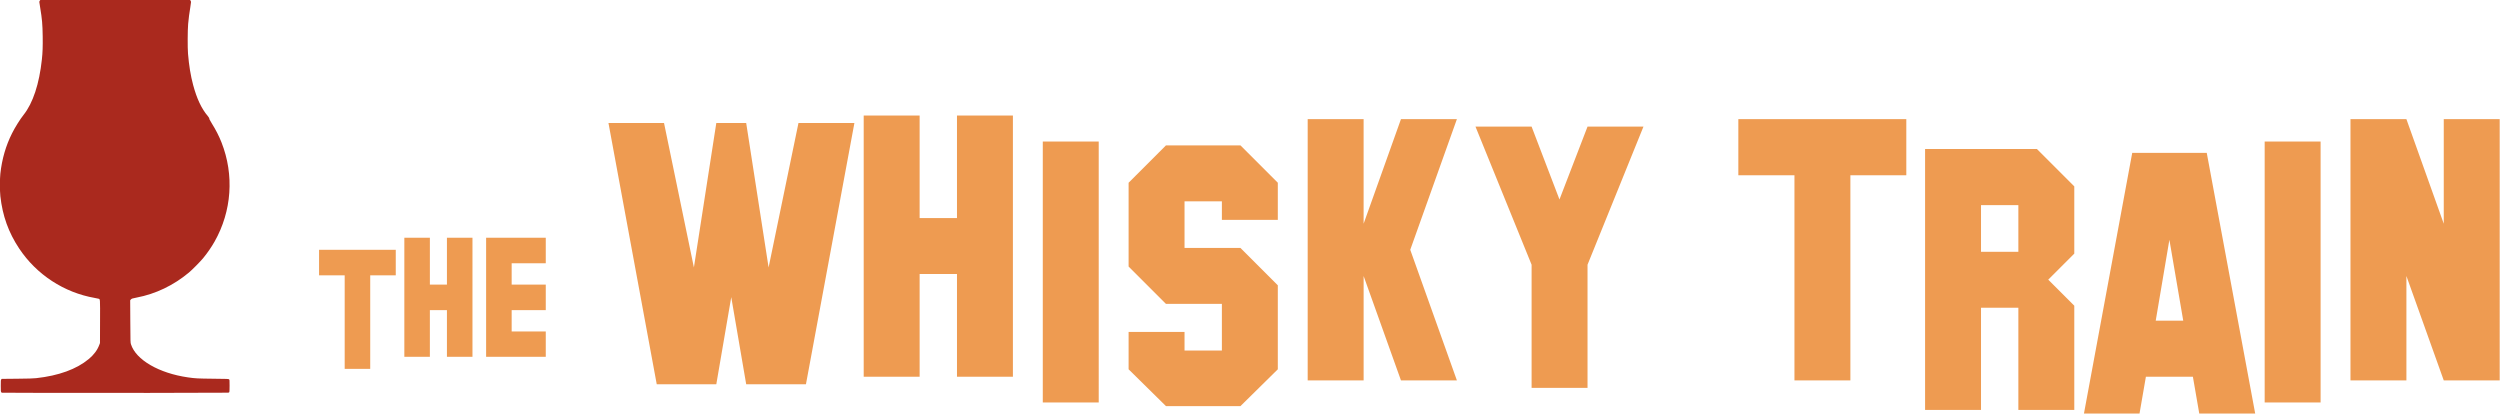
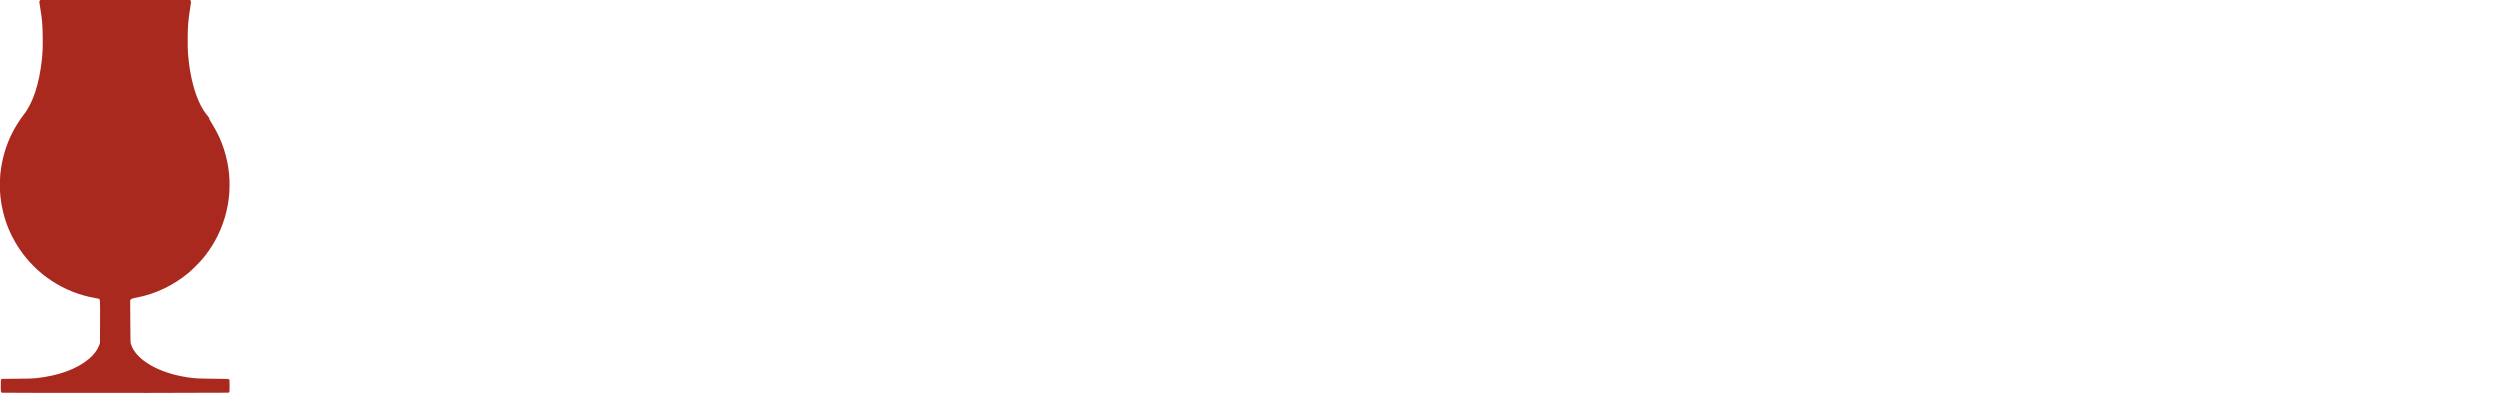
<svg xmlns="http://www.w3.org/2000/svg" viewBox="0 0 1233.596 204.12">
  <g transform="translate(-338.313,-257.561)">
    <g transform="matrix(1.053,0,0,1.053,-53.237,-56.507)">
      <path style="fill:#aa291e;" d="m 390.114,482.353 -17.466,-0.066 -0.221,-0.273 c -0.204,-0.252 -0.221,-0.487 -0.221,-2.969 0,-2.481 0.018,-2.717 0.221,-2.969 l 0.221,-0.273 7.161,-0.069 c 5.543,-0.053 7.566,-0.113 8.955,-0.264 10.534,-1.145 18.973,-4.213 24.67,-8.968 2.419,-2.019 4.043,-4.202 4.952,-6.653 l 0.31,-0.836 0.032,-10.045 c 0.036,-11.123 0.078,-10.481 -0.707,-10.729 -0.202,-0.064 -0.992,-0.225 -1.756,-0.358 -14.412,-2.514 -27.314,-10.948 -35.43,-23.16 -4.998,-7.52 -7.803,-15.328 -8.822,-24.548 -0.275,-2.486 -0.275,-8.047 -6.1e-4,-10.537 0.76,-6.901 2.539,-13.037 5.484,-18.92 1.397,-2.791 3.789,-6.615 5.404,-8.639 4.38,-5.49 7.354,-14.505 8.576,-25.996 0.347,-3.265 0.443,-5.988 0.379,-10.733 -0.077,-5.715 -0.296,-8.213 -1.186,-13.553 -0.22,-1.321 -0.4,-2.511 -0.4,-2.645 0,-0.134 0.108,-0.395 0.239,-0.58 l 0.239,-0.336 h 35.069 35.069 l 0.24,0.305 c 0.316,0.402 0.306,0.716 -0.103,3.151 -0.456,2.715 -0.756,5.036 -1.008,7.776 -0.256,2.787 -0.294,11.207 -0.064,13.953 0.473,5.645 1.242,10.339 2.398,14.648 1.728,6.441 3.923,11.105 6.852,14.56 0.337,0.397 0.644,0.866 0.684,1.042 0.039,0.176 0.099,0.424 0.132,0.551 0.034,0.127 0.515,0.961 1.071,1.853 1.95,3.131 3.357,5.886 4.554,8.919 6.014,15.243 4.827,32.233 -3.248,46.489 -1.502,2.652 -3.388,5.382 -5.4,7.816 -1.324,1.601 -5.084,5.398 -6.612,6.676 -7.176,6 -15.681,10.072 -24.491,11.728 -2.039,0.383 -2.387,0.5 -2.742,0.922 l -0.296,0.352 0.056,9.904 c 0.056,9.836 0.058,9.91 0.314,10.715 2.314,7.292 13.077,13.544 26.696,15.51 3.459,0.499 4.51,0.555 11.828,0.629 6.858,0.069 7.208,0.083 7.44,0.293 0.235,0.212 0.244,0.322 0.244,2.989 0,1.6 -0.048,2.859 -0.114,2.982 -0.067,0.125 -0.294,0.24 -0.55,0.278 -0.644,0.095 -68.41,0.156 -88.653,0.08 z" />
-       <path style="fill:#ee9b51;" d="m 1543.201,476.522 h -26.209 l -17.501,-48.919 v 48.919 h -26.209 V 354.095 h 26.209 l 17.501,49.005 v -49.005 h 26.209 z m -83.921,10.33 h -26.209 V 364.596 h 26.209 z m -64.371,-38.333 -6.488,-37.906 -6.403,37.906 z m 33.722,43.541 h -26.209 l -2.988,-17.246 h -22.026 l -2.988,17.246 h -26.039 l 22.624,-122.17 h 34.917 z m -110.984,-75.812 v -21.856 h -17.501 v 21.856 z m 26.209,74.105 h -26.209 v -47.895 h -17.501 v 47.895 h -26.209 V 368.097 h 52.419 l 17.501,17.502 v 31.503 l -12.208,12.208 12.208,12.208 z m -78.714,-109.962 h -26.209 v 96.131 h -26.209 v -96.131 h -26.295 v -26.295 h 78.713 z m -123.174,-22.795 -26.209,64.713 v 57.713 h -26.209 v -57.713 l -26.295,-64.713 h 26.295 l 13.062,34.15 13.147,-34.15 z m -87.421,118.926 h -26.209 l -17.501,-48.919 v 48.919 H 984.627 V 354.095 h 26.209 v 49.005 l 17.501,-49.005 h 26.209 l -21.855,61.213 z m -83.921,-5.208 -17.501,17.246 h -34.917 l -17.501,-17.246 v -17.502 h 26.209 v 8.708 h 17.501 v -21.856 h -26.209 l -17.501,-17.502 v -39.272 l 17.501,-17.502 h 34.917 l 17.501,17.502 v 17.416 h -26.209 v -8.708 h -17.501 v 21.856 h 26.209 l 17.501,17.502 z m -83.921,15.538 H 860.495 V 364.596 h 26.209 z M 846.494,474.814 h -26.209 v -48.151 h -17.501 v 48.151 H 776.574 V 352.388 h 26.209 v 48.066 h 17.501 V 352.388 H 846.494 Z m -74.274,-118.926 -22.709,122.426 h -28.002 l -7.001,-40.809 -7.001,40.809 h -27.917 l -22.624,-122.426 h 26.039 l 14.001,67.702 10.501,-67.702 h 14.001 l 10.501,67.702 14.001,-67.702 z M 627.591,465.462 h -27.953 v -55.79 h 27.953 v 11.969 H 611.607 v 9.981 h 15.984 v 11.969 H 611.607 v 9.981 h 15.984 z m -34.347,0 h -11.969 v -21.871 h -7.992 v 21.871 H 561.315 v -55.79 h 11.969 v 21.949 h 7.992 v -21.949 h 11.969 z m -35.945,-38.178 h -11.969 v 43.821 H 533.362 v -43.821 h -12.008 v -11.969 h 35.945 z" />
    </g>
  </g>
</svg>